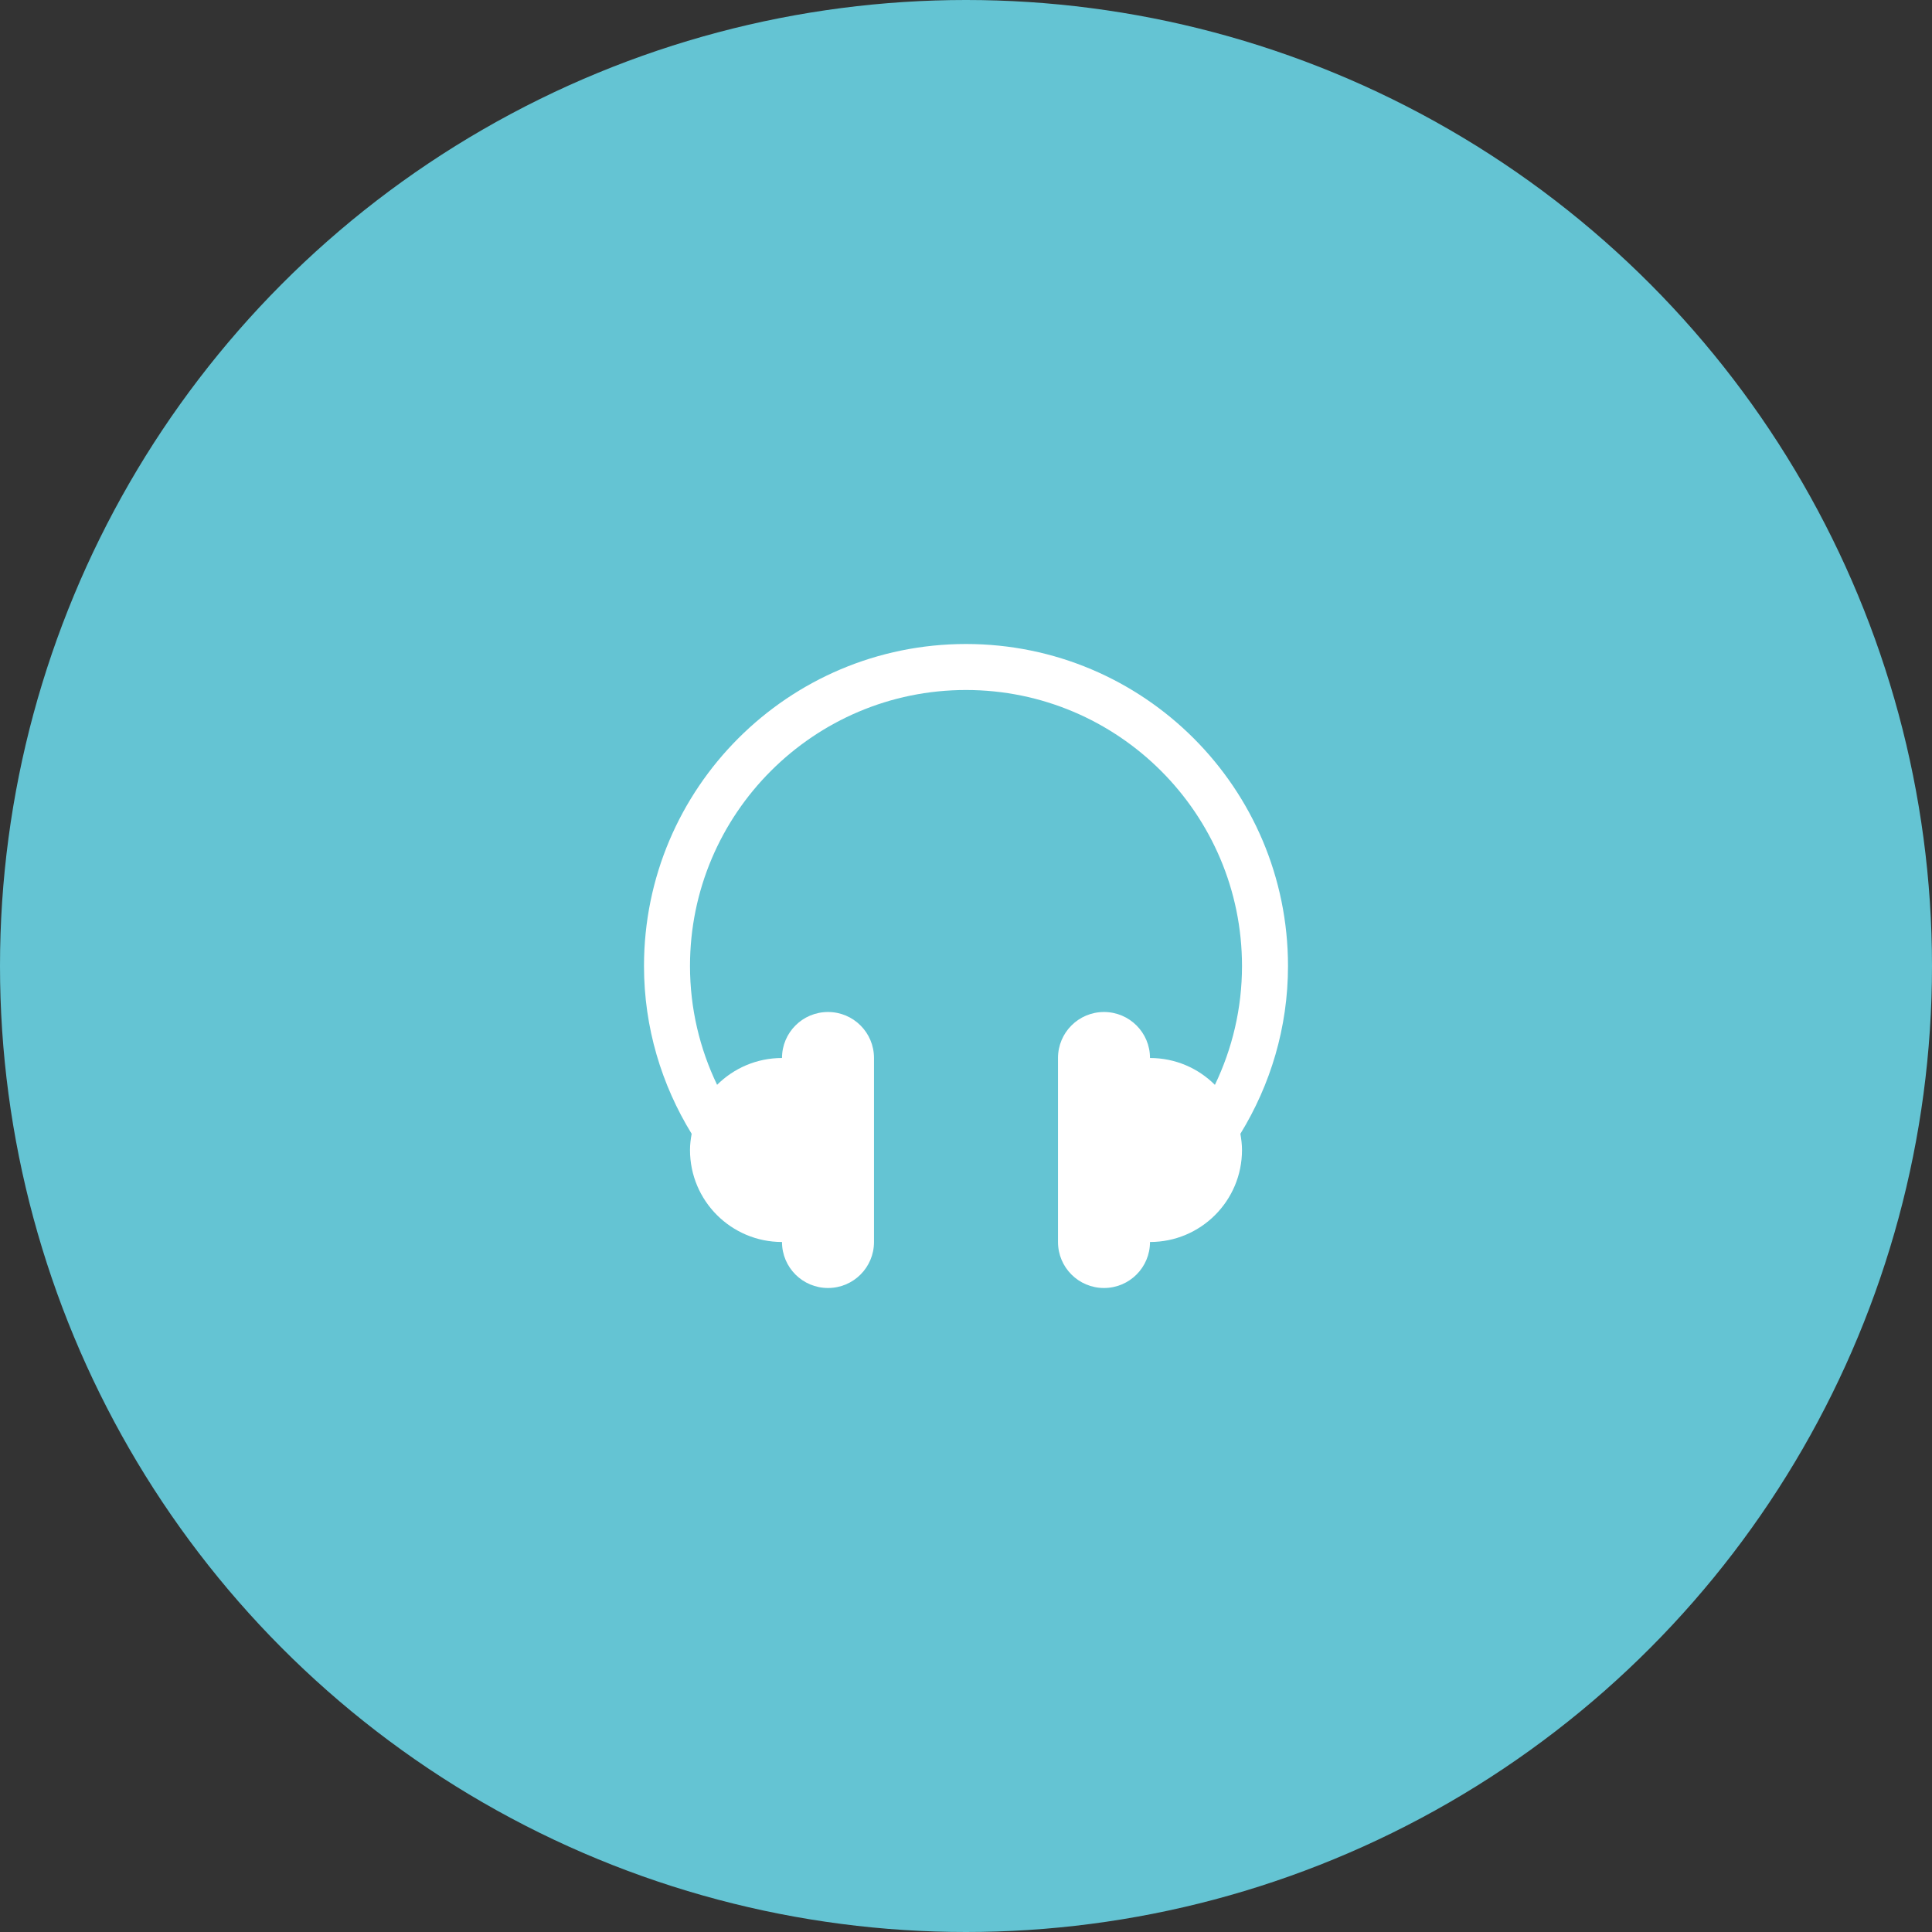
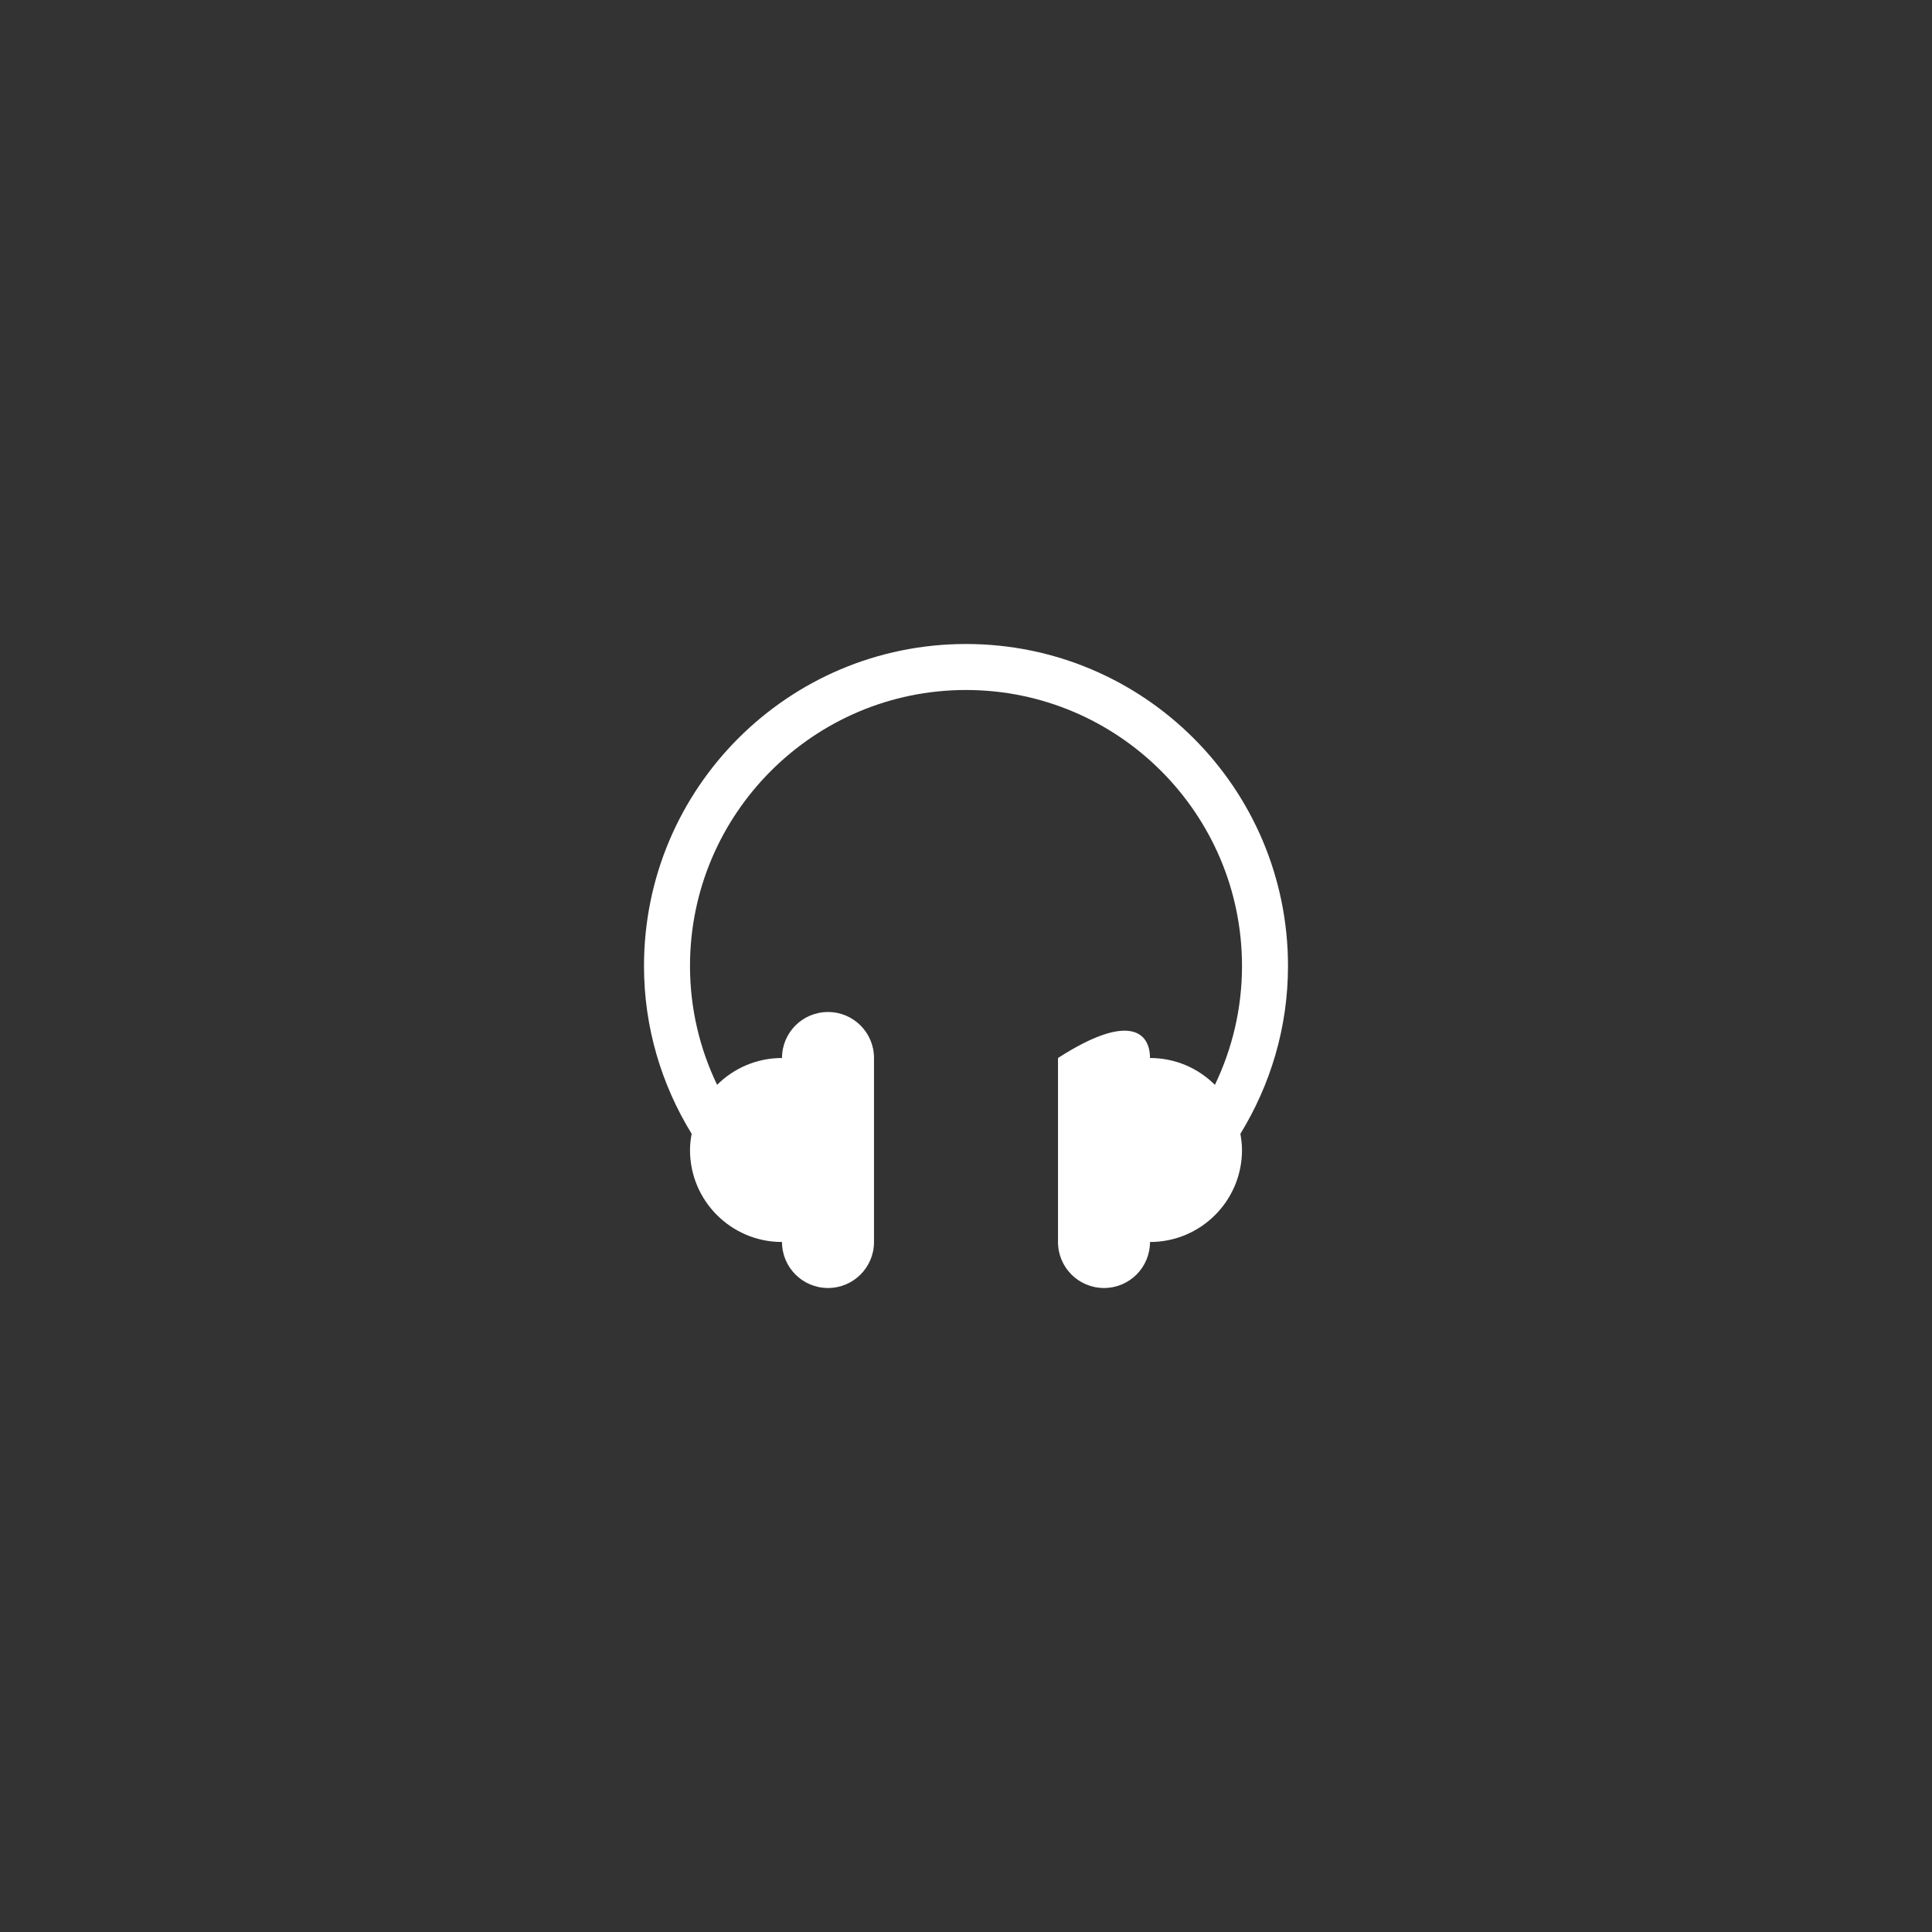
<svg xmlns="http://www.w3.org/2000/svg" width="42" height="42" viewBox="0 0 42 42" fill="none">
  <rect x="0" y="0" width="42" height="42" fill="#333333" stroke="none" />
-   <circle cx="21" cy="21" r="21" fill="#64C4D3" />
-   <path d="M26.965 24.648C26.985 24.763 27 24.879 27 25C27 26.105 26.105 27 25 27C25 27.553 24.553 28 24 28C23.447 28 23 27.553 23 27V23C23 22.447 23.447 22 24 22C24.553 22 25 22.447 25 23C25.551 23 26.05 23.223 26.411 23.584C26.787 22.801 27 21.925 27 21C27 17.691 24.309 15 21 15C17.691 15 15 17.691 15 21C15 21.925 15.213 22.801 15.589 23.583C15.951 23.223 16.449 23 17 23C17 22.447 17.447 22 18 22C18.553 22 19 22.447 19 23V27C19 27.553 18.553 28 18 28C17.447 28 17 27.553 17 27C15.896 27 15 26.105 15 25C15 24.879 15.015 24.762 15.036 24.648C14.383 23.585 14 22.339 14 21C14 17.134 17.134 14 21 14C24.866 14 28 17.134 28 21C28 22.339 27.617 23.585 26.965 24.648Z" fill="white" />
+   <path d="M26.965 24.648C26.985 24.763 27 24.879 27 25C27 26.105 26.105 27 25 27C25 27.553 24.553 28 24 28C23.447 28 23 27.553 23 27V23C24.553 22 25 22.447 25 23C25.551 23 26.05 23.223 26.411 23.584C26.787 22.801 27 21.925 27 21C27 17.691 24.309 15 21 15C17.691 15 15 17.691 15 21C15 21.925 15.213 22.801 15.589 23.583C15.951 23.223 16.449 23 17 23C17 22.447 17.447 22 18 22C18.553 22 19 22.447 19 23V27C19 27.553 18.553 28 18 28C17.447 28 17 27.553 17 27C15.896 27 15 26.105 15 25C15 24.879 15.015 24.762 15.036 24.648C14.383 23.585 14 22.339 14 21C14 17.134 17.134 14 21 14C24.866 14 28 17.134 28 21C28 22.339 27.617 23.585 26.965 24.648Z" fill="white" />
</svg>